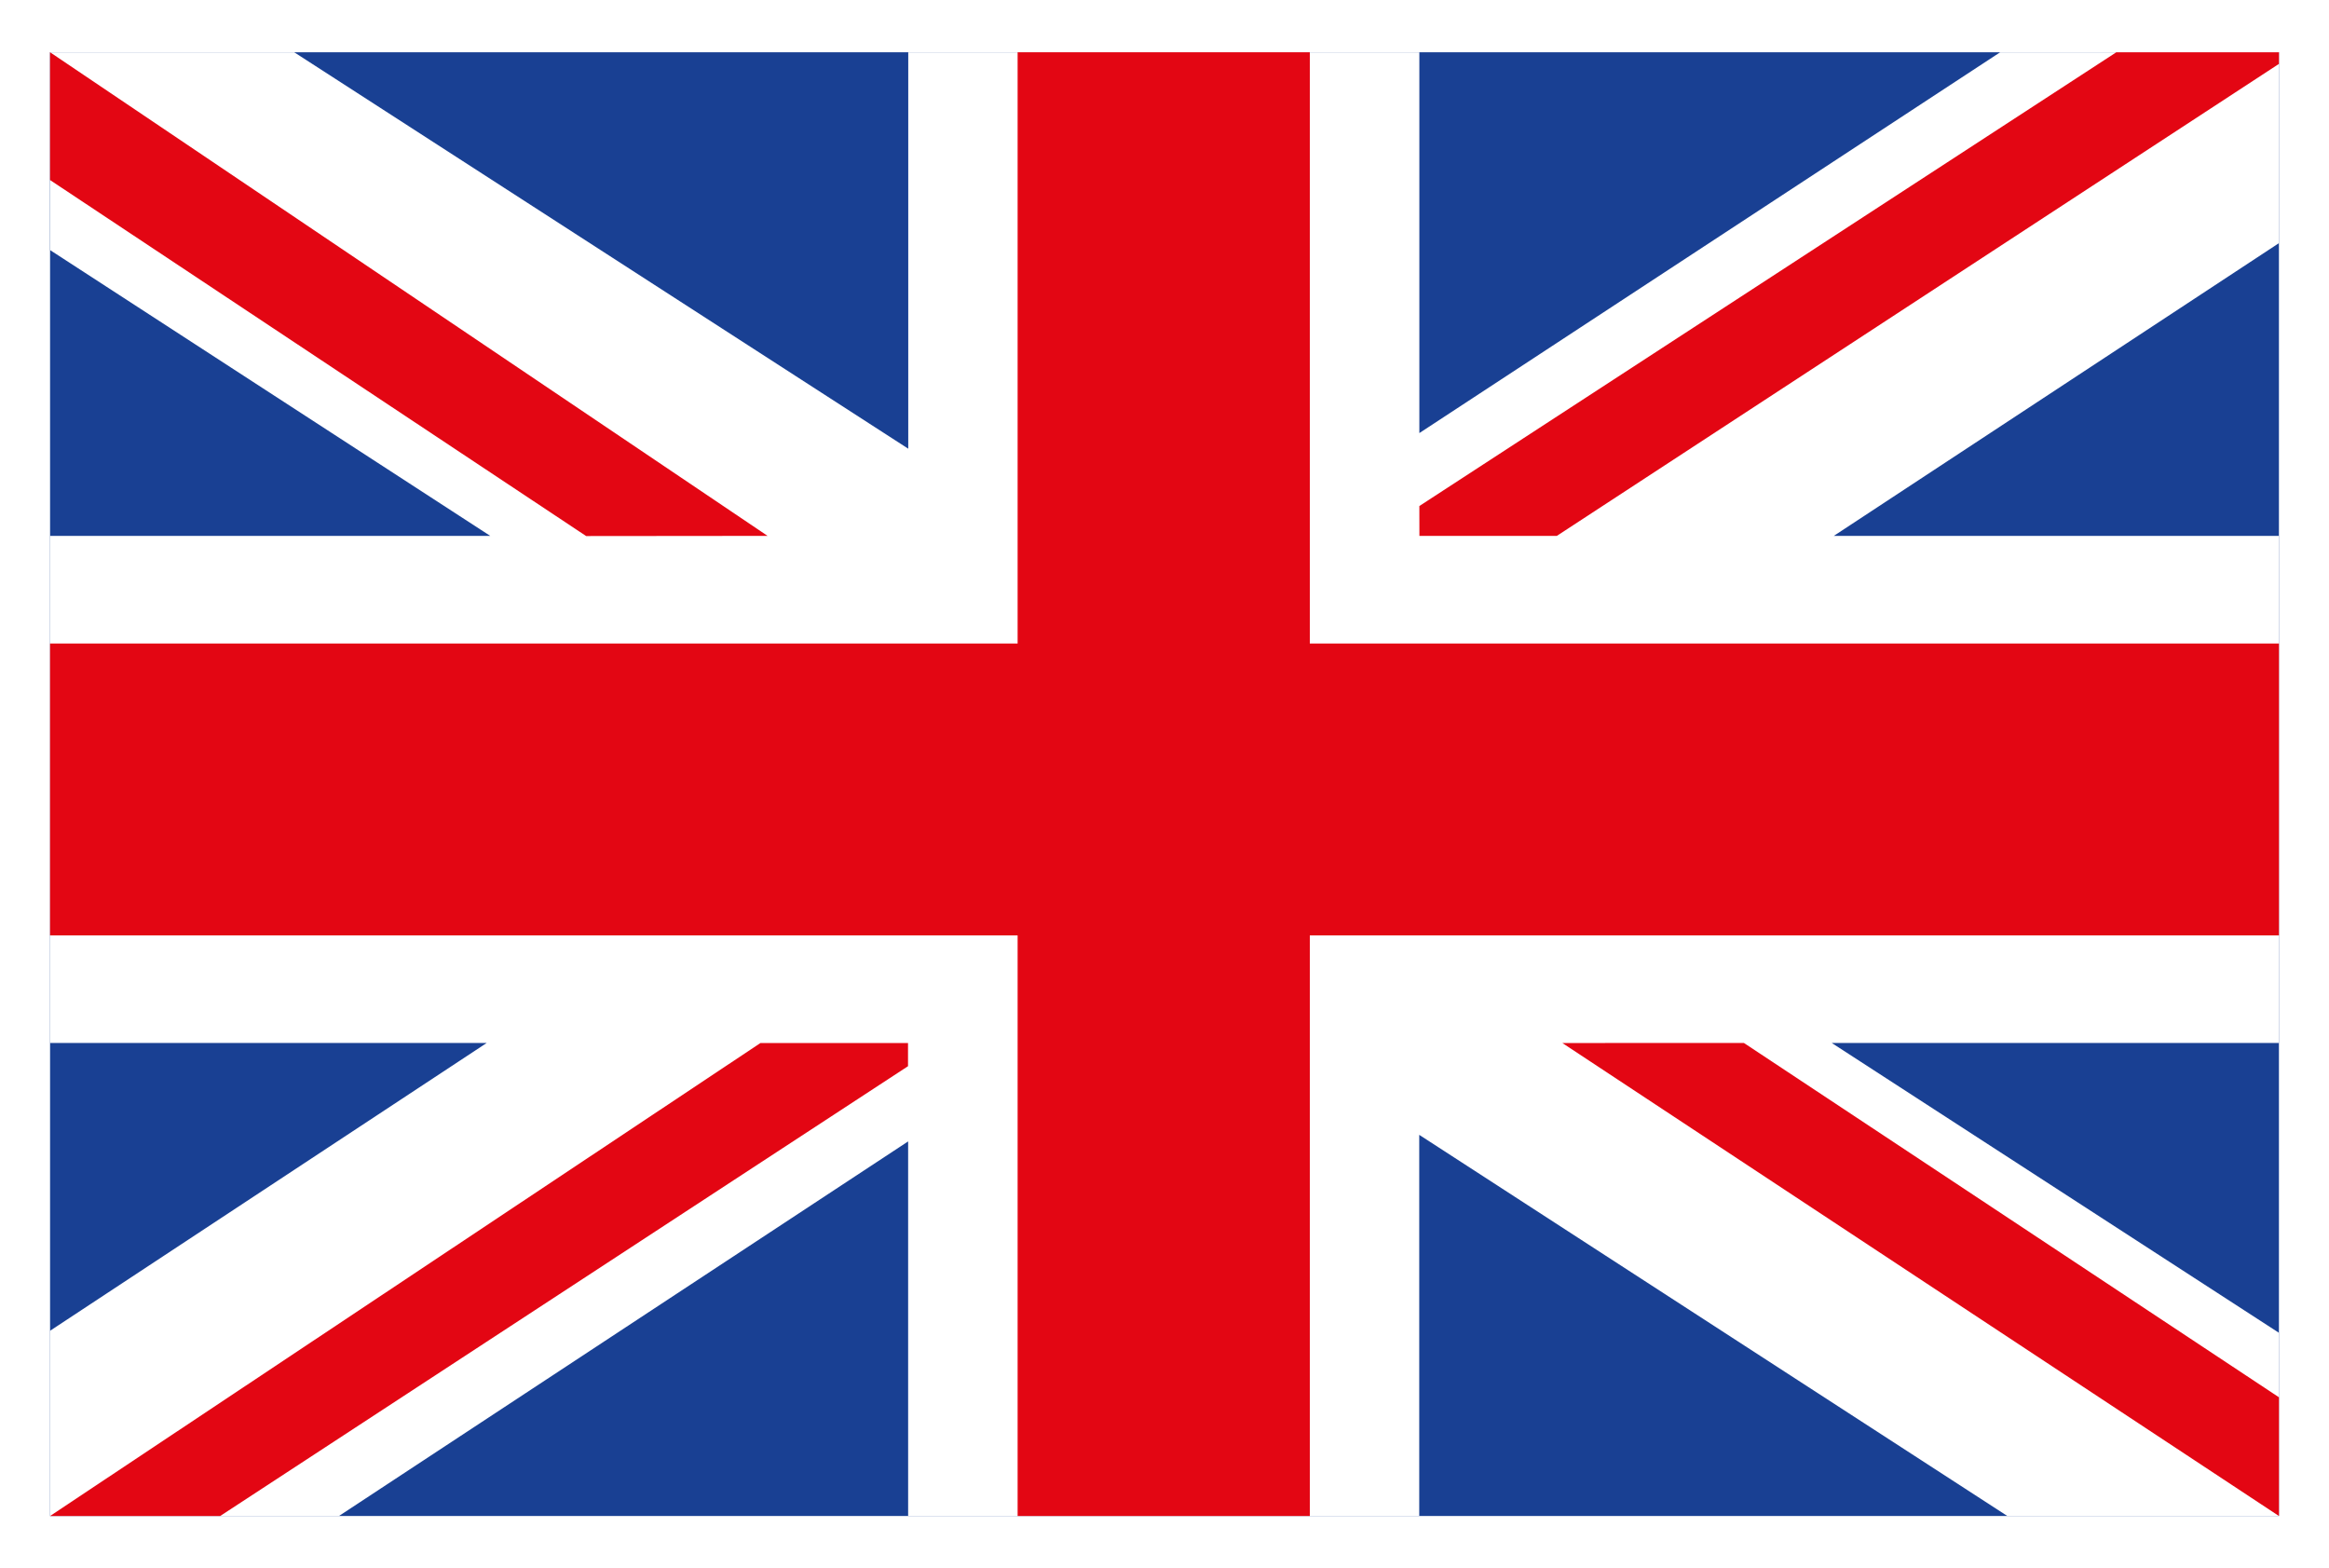
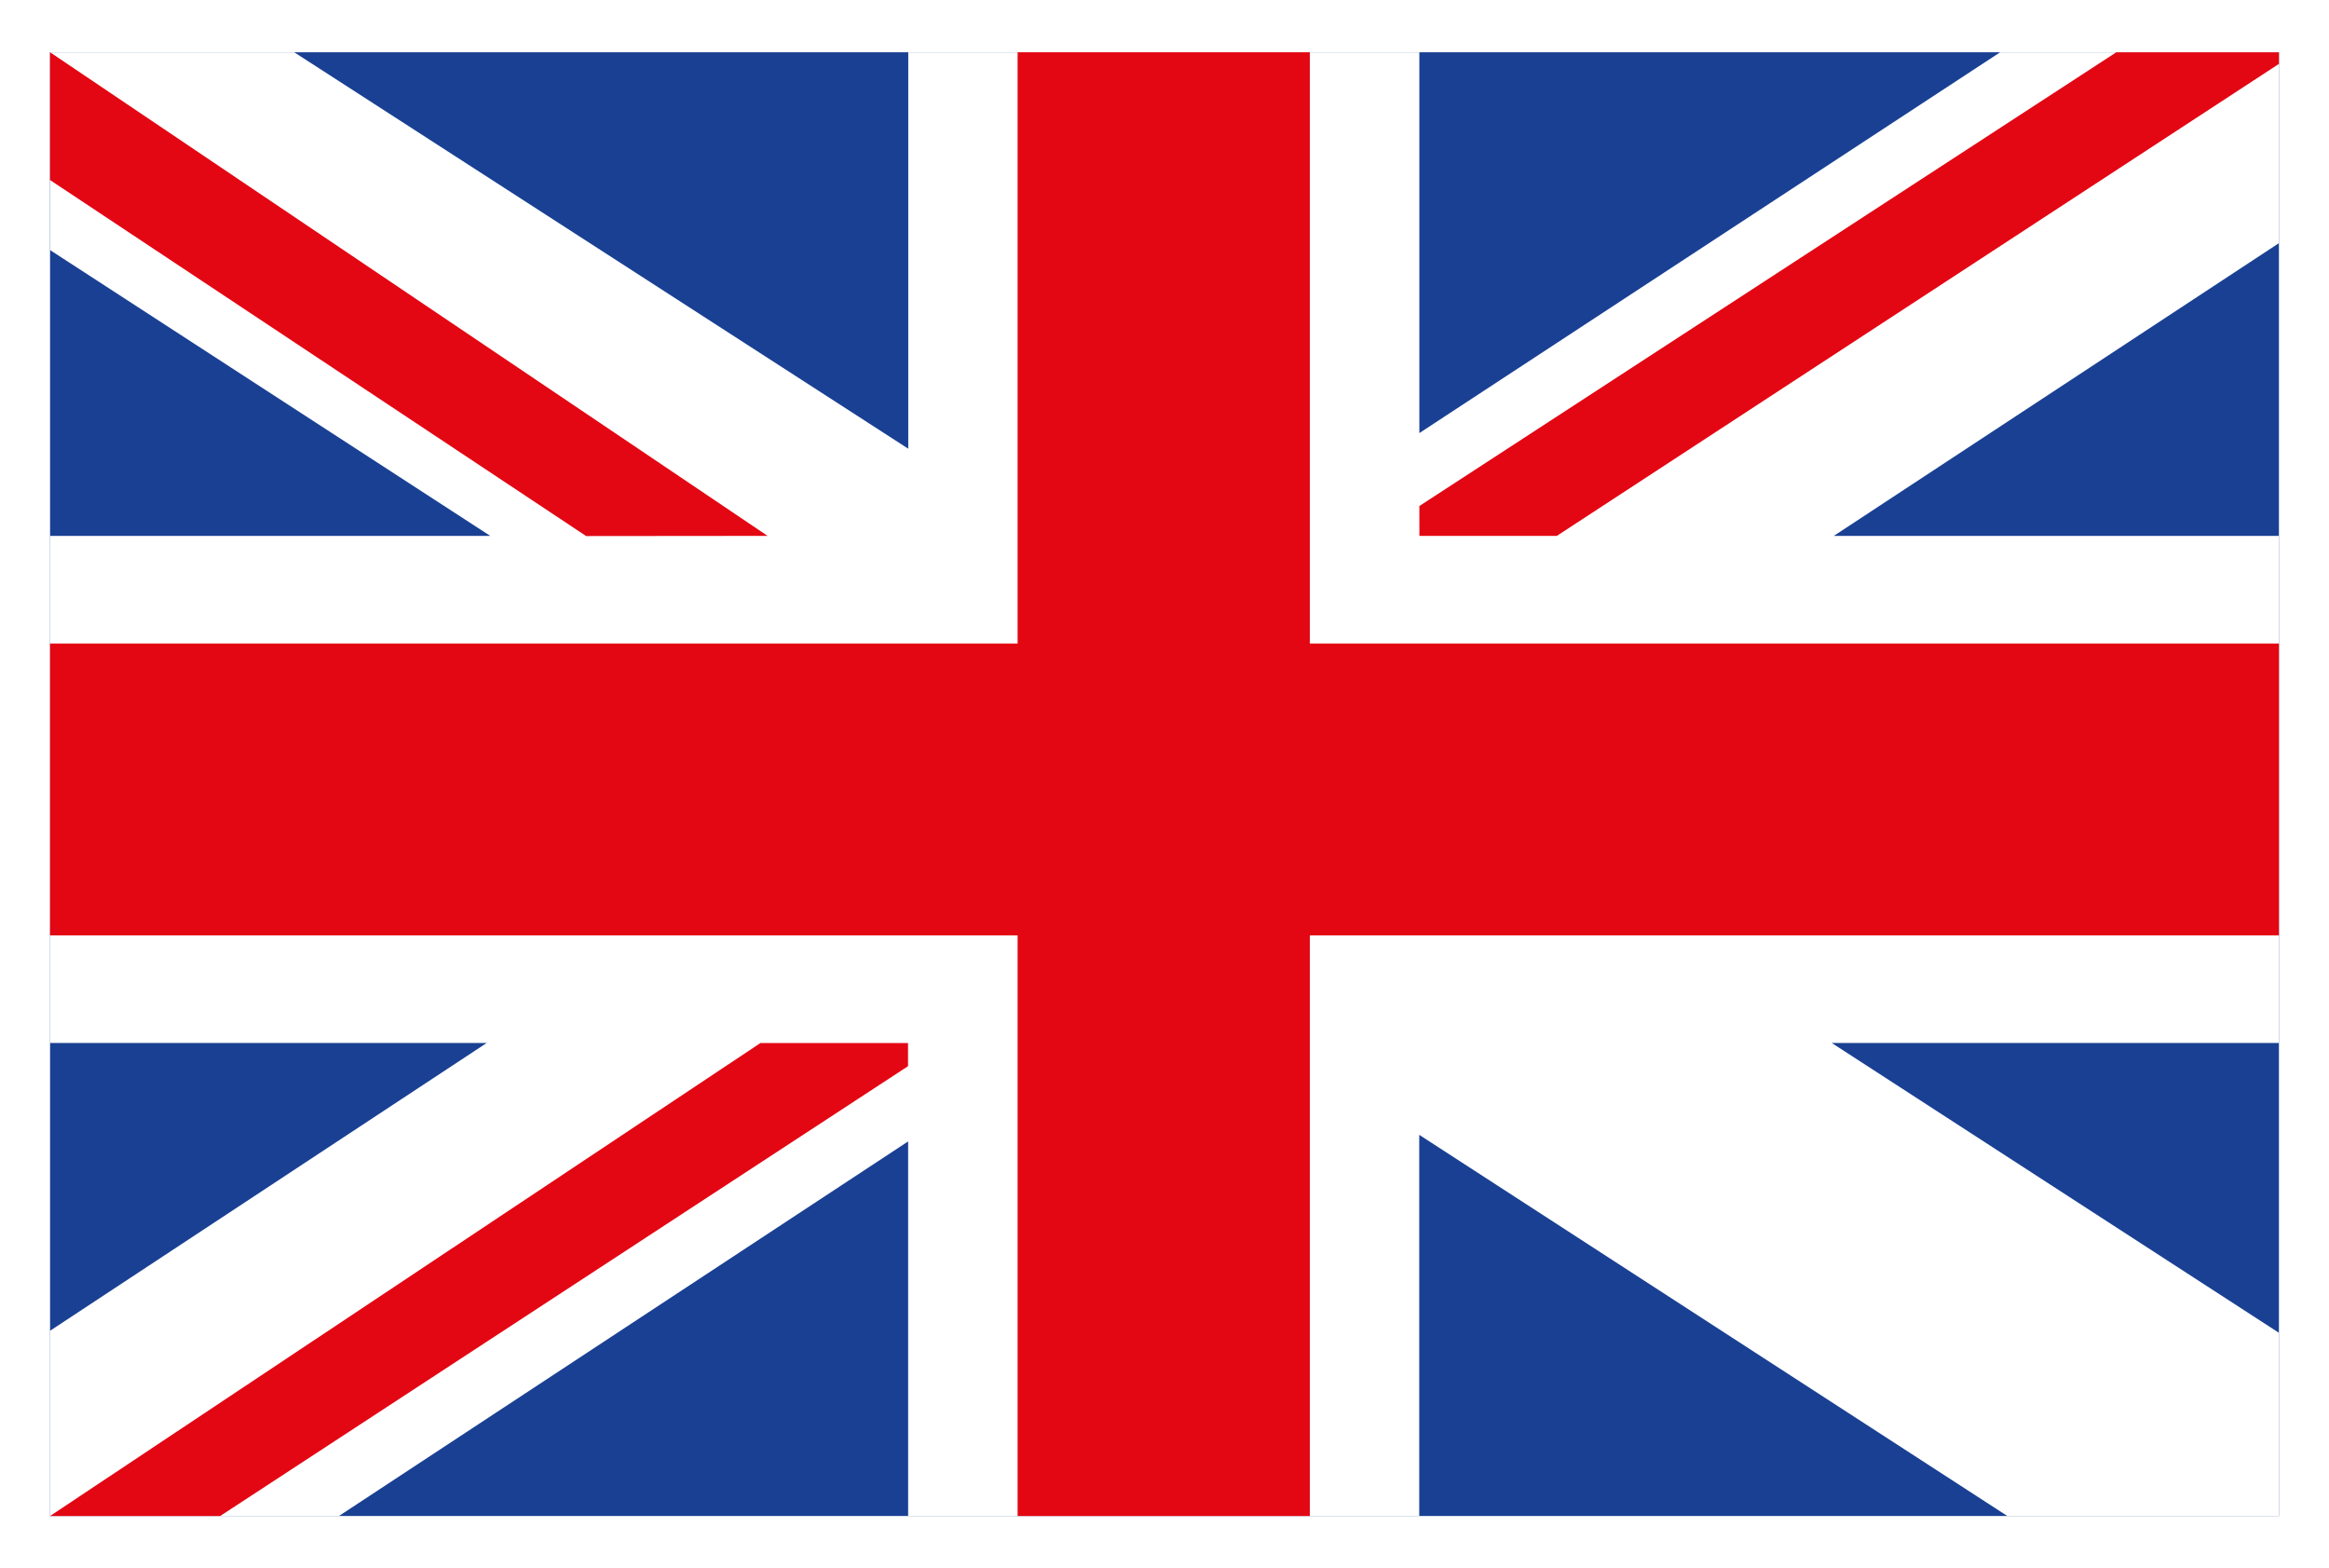
<svg xmlns="http://www.w3.org/2000/svg" viewBox="0 0 401 270">
  <defs>
    <style>.cls-1{fill:#fff;}.cls-2{fill:#194093;}.cls-3{fill:#e30613;}</style>
  </defs>
  <title>Middel 1</title>
  <g id="Laag_2" data-name="Laag 2">
    <g id="GREAT_BRITAIN" data-name="GREAT BRITAIN">
      <rect class="cls-1" width="401" height="270" />
      <rect class="cls-2" x="8.62" y="9" width="383.76" height="252" />
      <path class="cls-1" d="M392.38,9h-48l-100,65.56V9h-88V77.25L50.66,9h-42V43.08L84.41,92.26H8.62v87.3H83.8L8.62,229.11V261H58.36l98-64.49V261h88V195.38L345.62,261h46.76V229.46l-77-49.9h77V92.26H315.74l76.64-50.4Z" />
      <path class="cls-3" d="M132.16,92.26,8.62,9V31l92.3,61.29Z" />
-       <path class="cls-3" d="M269,179.57,392.38,261h0V240.56l-92.12-61Z" />
      <path class="cls-3" d="M156.34,179.57H130.93L8.62,261H37.91l118.43-77.44Z" />
      <path class="cls-3" d="M244.39,92.26h23.66L392.38,11V9h-28l-120,78.12Z" />
      <polygon class="cls-3" points="392.38 110.79 225.52 110.79 225.52 9 175.21 9 175.21 110.79 8.62 110.79 8.62 161.04 175.21 161.04 175.21 261 225.52 261 225.52 161.04 392.38 161.04 392.38 110.79" />
    </g>
  </g>
</svg>